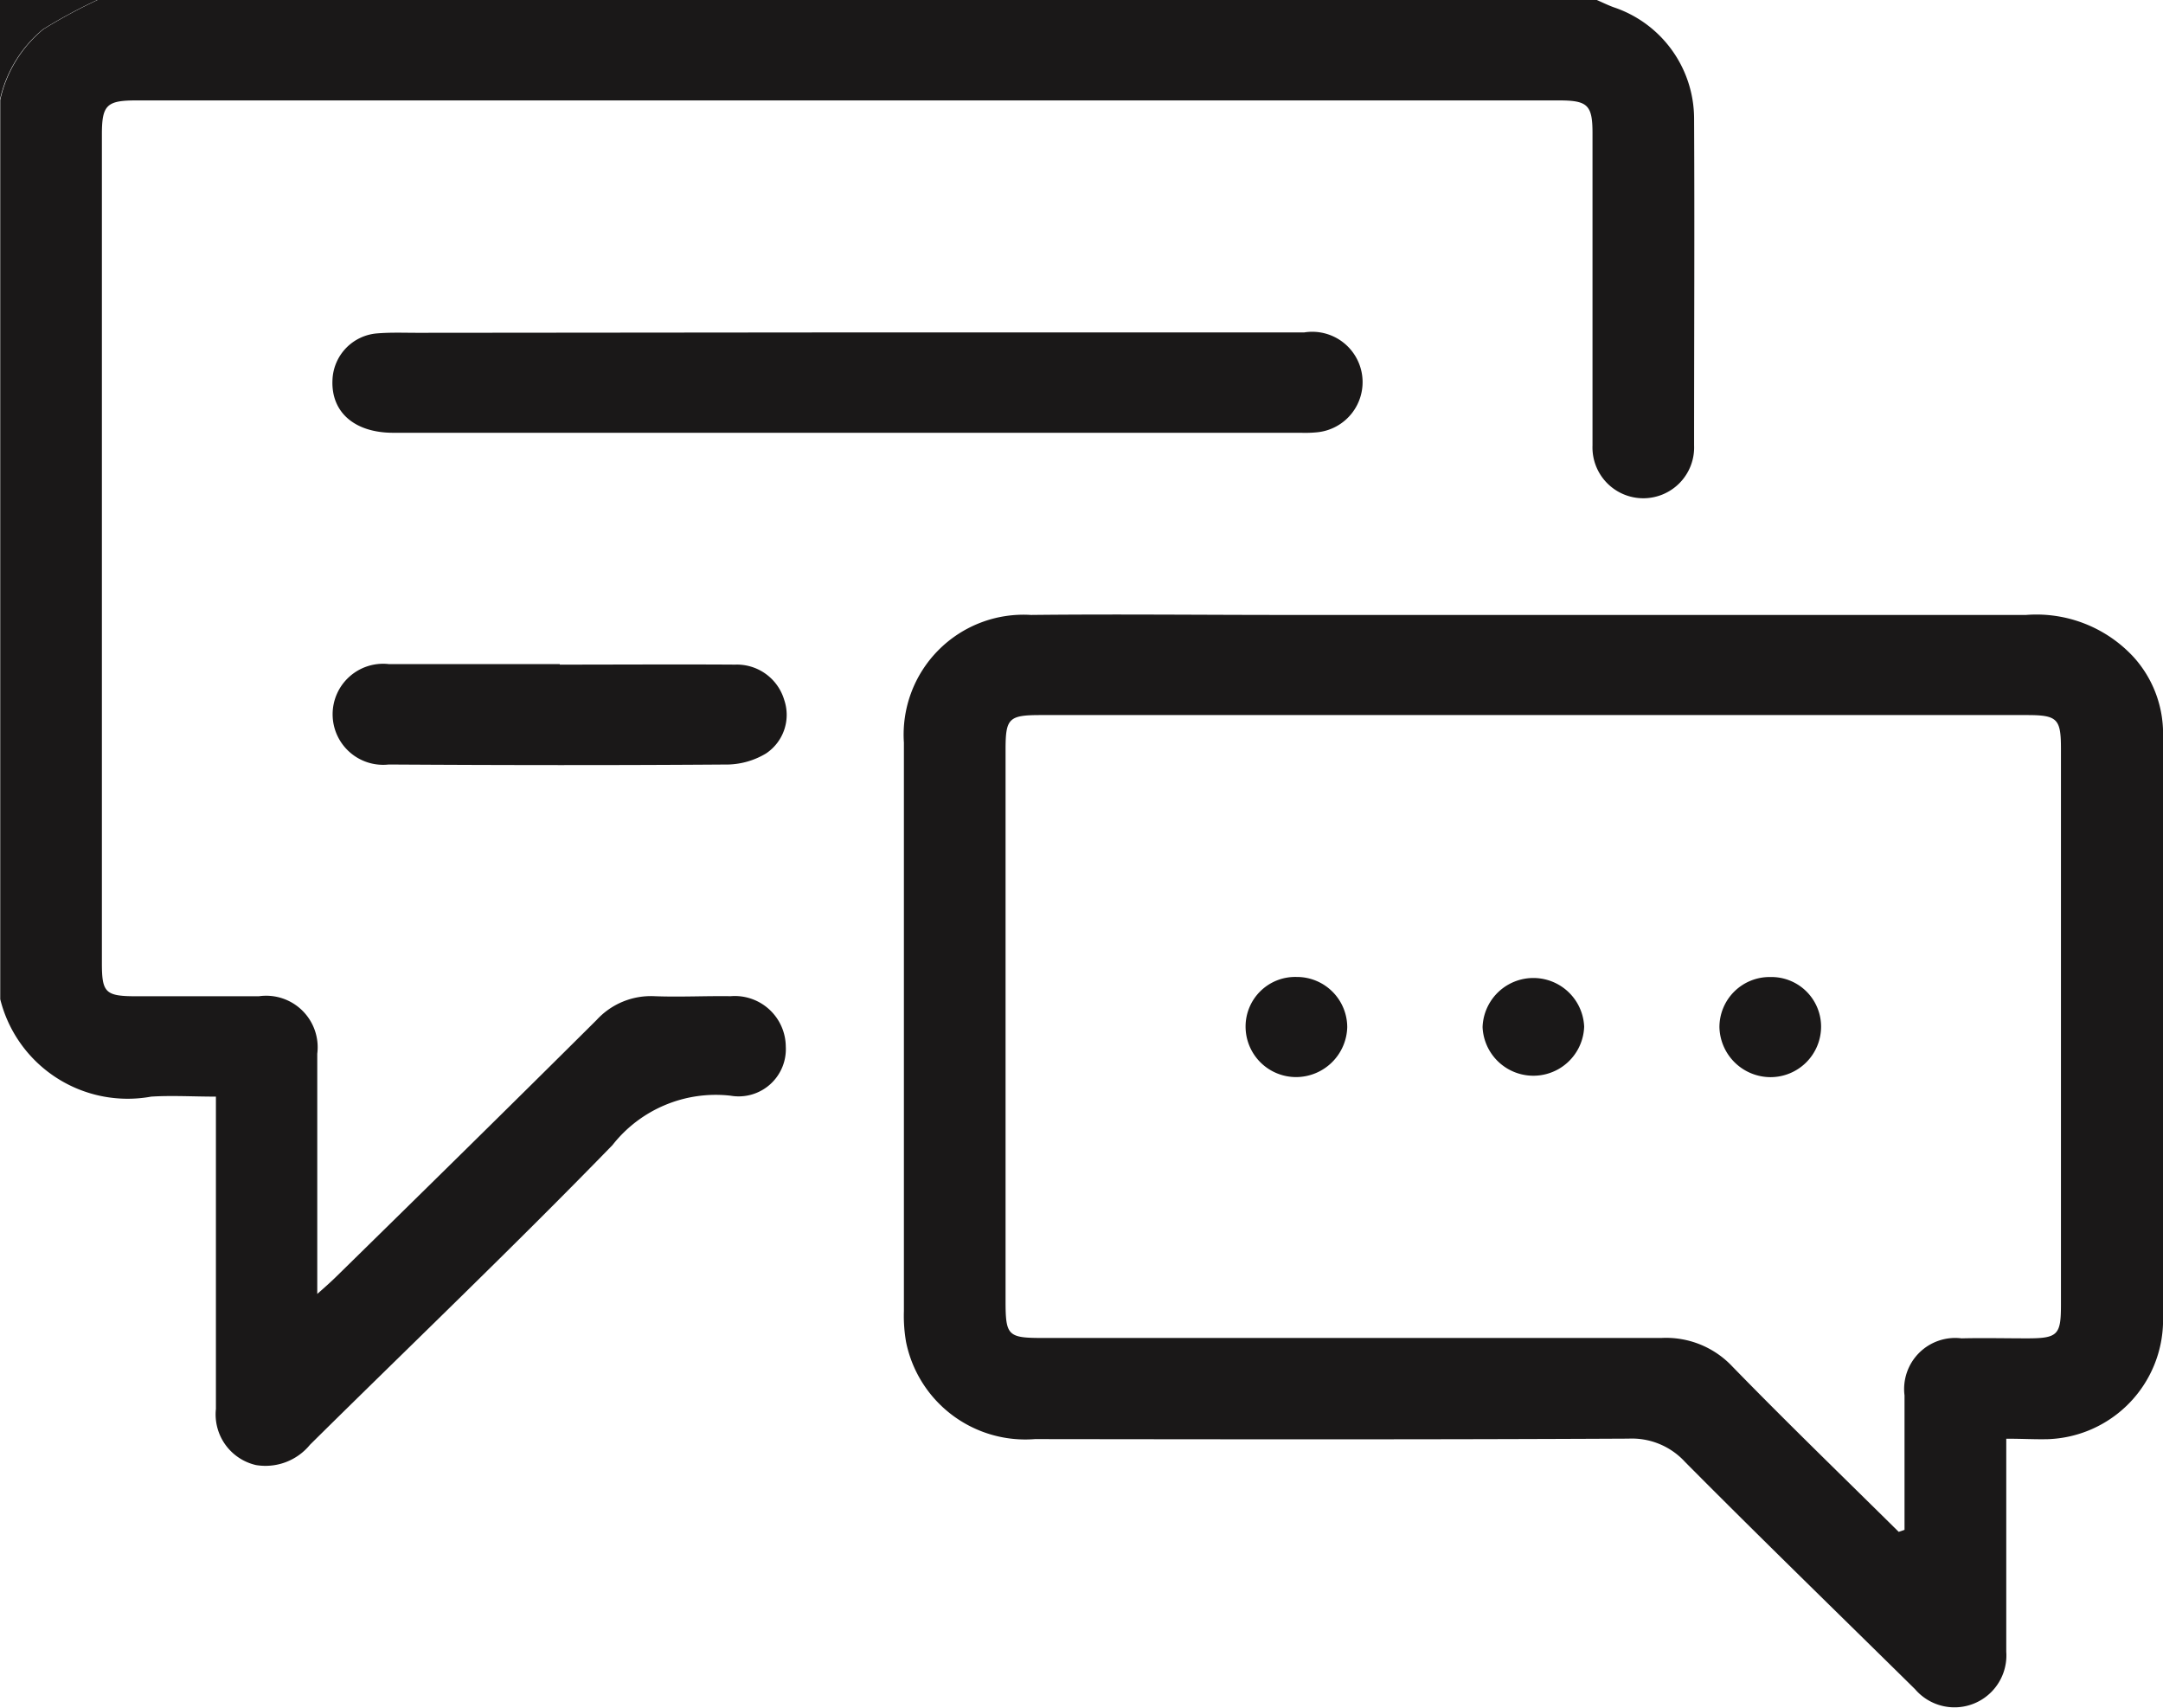
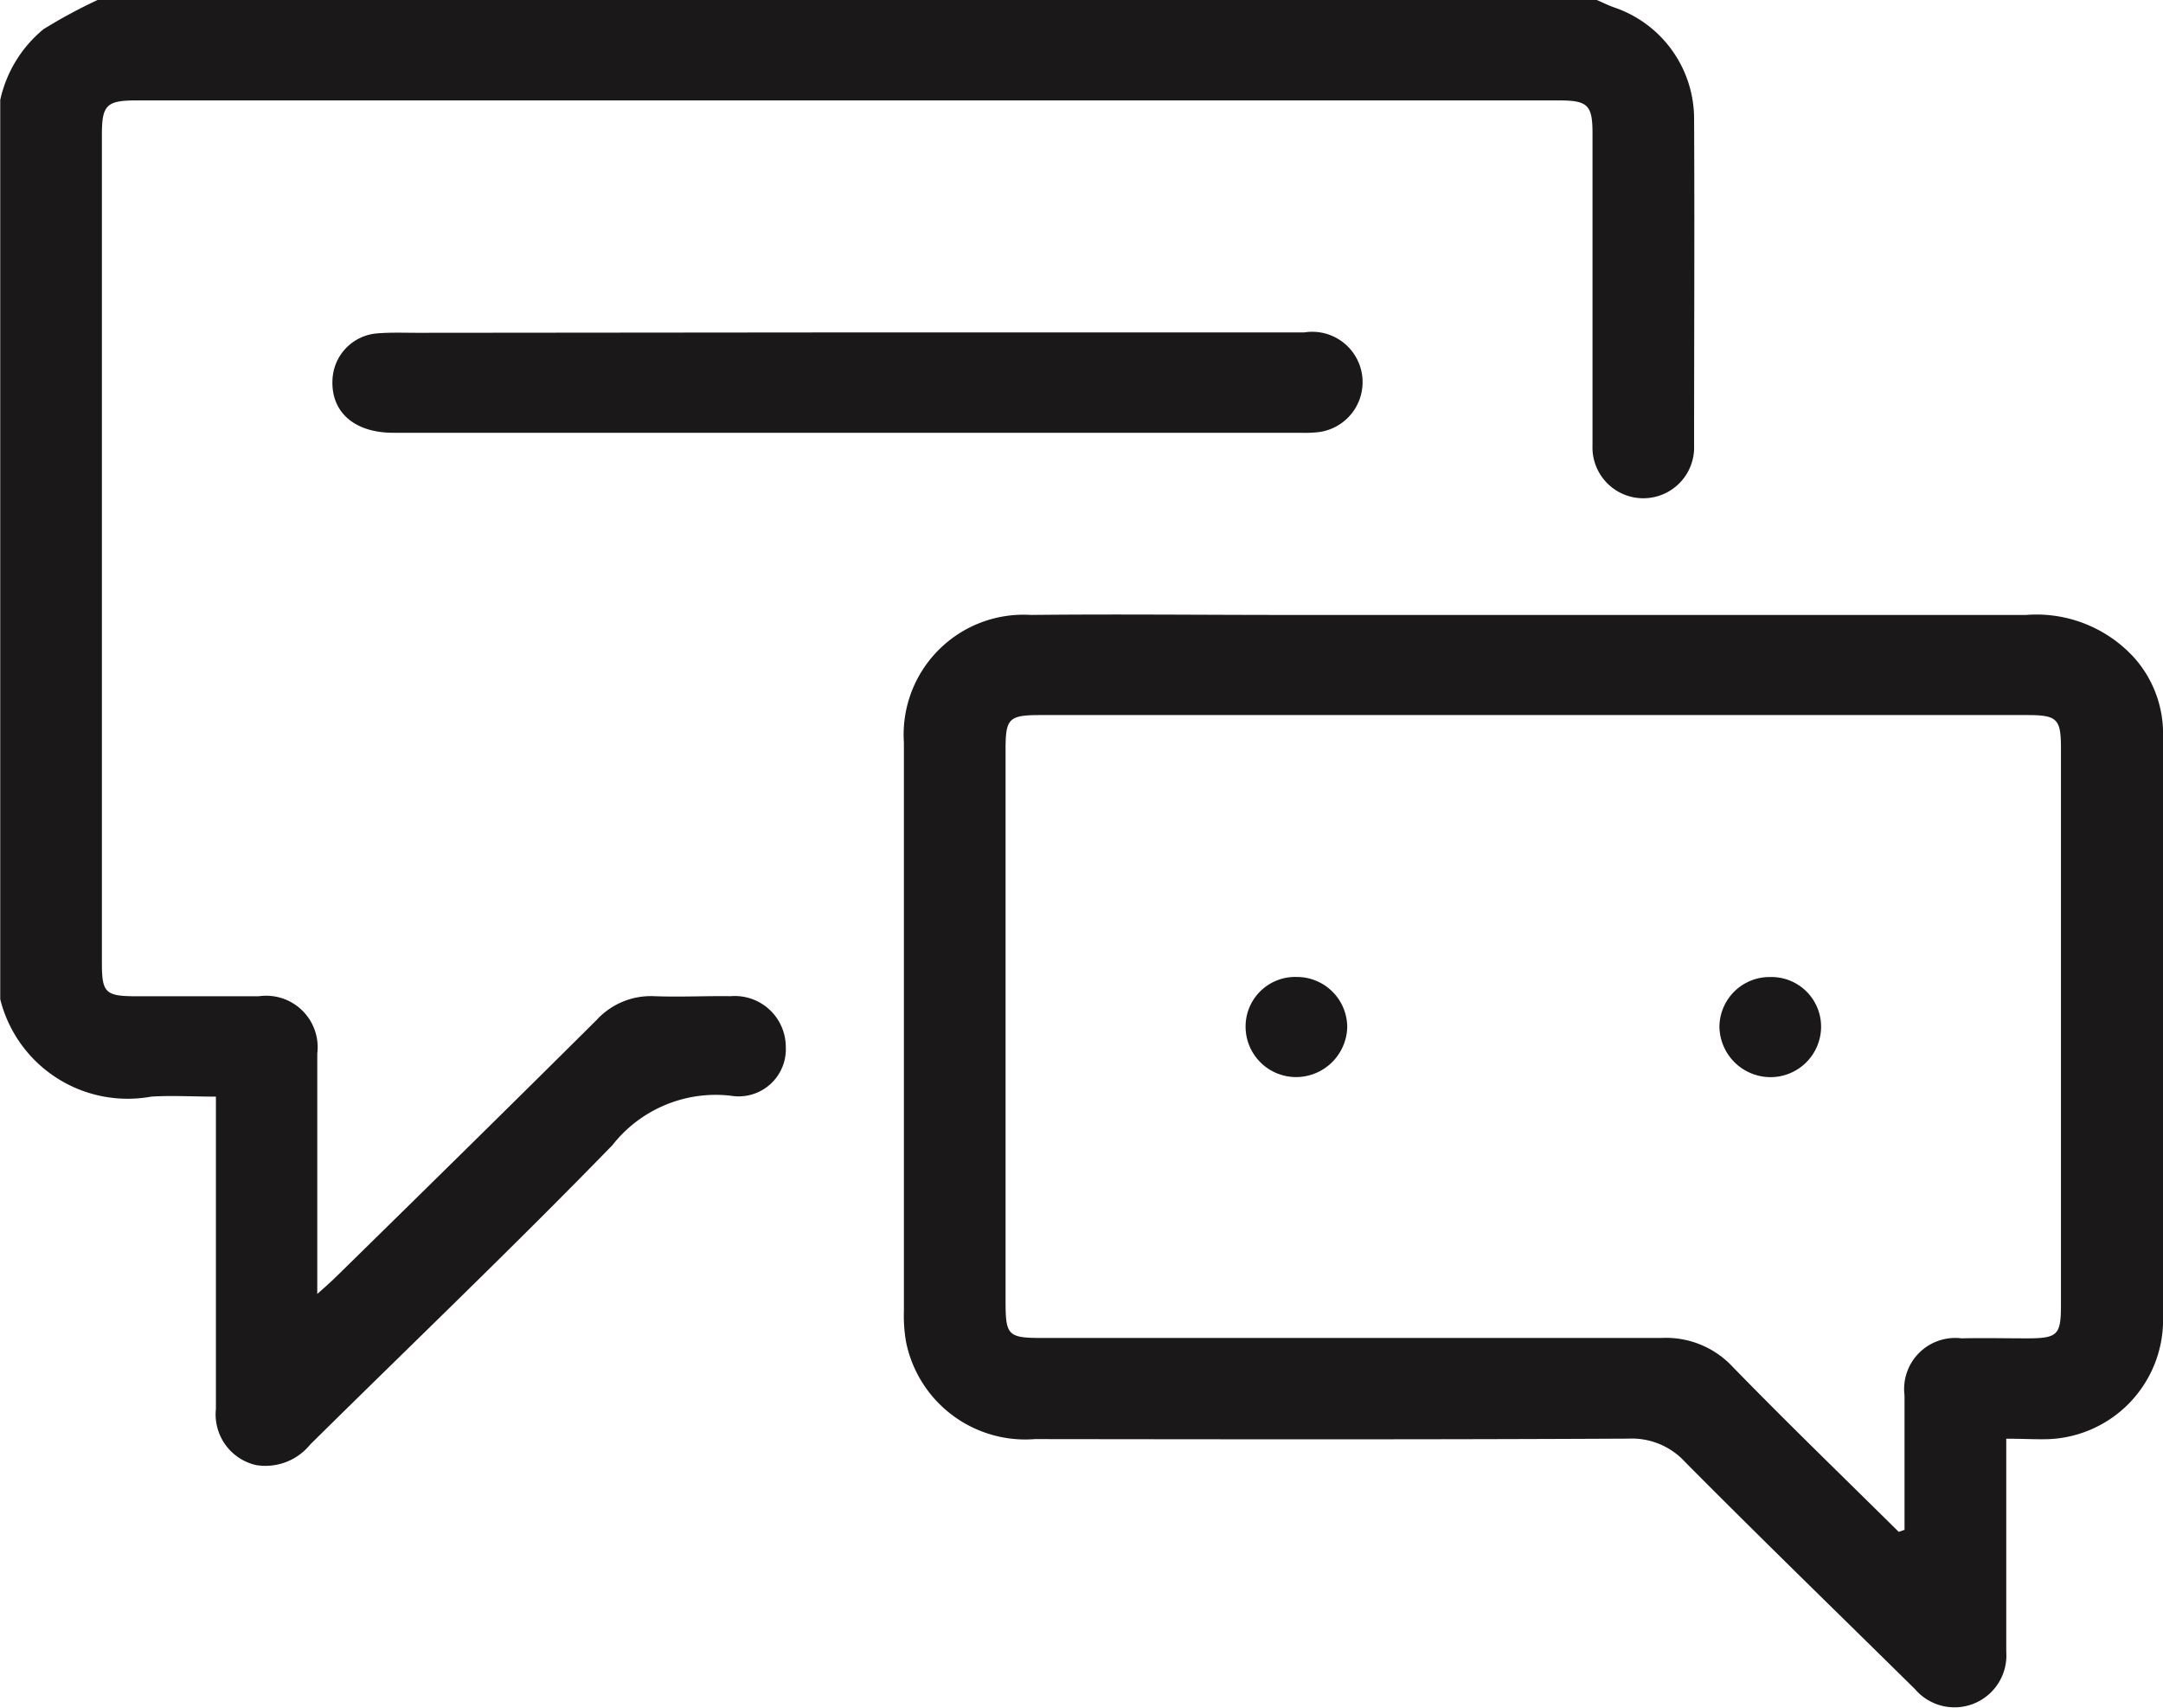
<svg xmlns="http://www.w3.org/2000/svg" width="28" height="22.105" viewBox="0 0 28 22.105">
  <g transform="translate(-12.023 -10.755)">
    <g transform="translate(12.023 10.755)">
      <path d="M32.694,10.755c.073.032.144.067.218.094a1.523,1.523,0,0,1,1.041,1.44c.007,1.411,0,2.821,0,4.232a.658.658,0,1,1-1.315,0c0-1.348,0-2.7,0-4.043,0-.361-.062-.423-.428-.423H13.782c-.379,0-.44.062-.44.44q0,5.364,0,10.727c0,.384.046.428.444.429.529,0,1.057,0,1.586,0a.667.667,0,0,1,.758.744q0,1.388,0,2.776c0,.087,0,.175,0,.333.114-.1.185-.164.251-.229,1.122-1.1,2.248-2.206,3.364-3.316a.954.954,0,0,1,.751-.309c.328.013.656-.005.984,0a.66.66,0,0,1,.715.653.611.611,0,0,1-.714.635,1.7,1.7,0,0,0-1.53.64c-1.28,1.317-2.609,2.586-3.915,3.878a.745.745,0,0,1-.7.263.673.673,0,0,1-.518-.727q0-1.86,0-3.72v-.322c-.3,0-.569-.017-.838,0a1.7,1.7,0,0,1-1.954-1.261V12.049a1.64,1.64,0,0,1,.56-.916,6.83,6.83,0,0,1,.7-.378Z" transform="translate(-12.023 -10.755)" fill="#1a1818" fill-rule="evenodd" />
-       <path d="M13.281,10.755a6.83,6.83,0,0,0-.7.378,1.64,1.64,0,0,0-.56.916V10.755Z" transform="translate(-12.023 -10.755)" fill="#1a1818" fill-rule="evenodd" />
      <path d="M42.173,32.218v2.137c0,.207,0,.413,0,.62a.672.672,0,0,1-1.181.485C40,34.482,39,33.511,38.018,32.522a.934.934,0,0,0-.735-.305c-2.561.013-5.122.009-7.683.006a1.575,1.575,0,0,1-1.669-1.257,1.963,1.963,0,0,1-.028-.4q0-3.679,0-7.358a1.552,1.552,0,0,1,1.646-1.653c1.094-.012,2.187,0,3.281,0q4.8,0,9.6,0a1.712,1.712,0,0,1,1.395.549,1.476,1.476,0,0,1,.378.987q0,3.8,0,7.6a1.545,1.545,0,0,1-1.491,1.533C42.544,32.228,42.379,32.218,42.173,32.218Zm-1.393,1.206.076-.026c0-.58,0-1.16,0-1.741a.661.661,0,0,1,.738-.738c.282-.007.565,0,.847,0,.4,0,.44-.044.44-.434q0-3.6,0-7.2c0-.387-.047-.434-.441-.434H29.675c-.414,0-.456.041-.456.446q0,3.571,0,7.141c0,.446.031.476.479.476,2.67,0,5.34,0,8.01,0a1.178,1.178,0,0,1,.92.37C39.333,32.008,40.061,32.712,40.781,33.424Z" transform="translate(-16.202 -13.595)" fill="#1a1818" fill-rule="evenodd" />
      <path d="M24.543,16.594q2.952,0,5.9,0a.652.652,0,1,1,.173,1.292,1.556,1.556,0,0,1-.218.007H18.65c-.5,0-.807-.266-.786-.687a.628.628,0,0,1,.585-.6c.172-.014.346-.007.519-.007Z" transform="translate(-13.56 -12.291)" fill="#1a1818" fill-rule="evenodd" />
-       <path d="M20.806,22.43c.756,0,1.513-.005,2.269,0a.639.639,0,0,1,.637.458.6.6,0,0,1-.236.692,1,1,0,0,1-.484.143c-1.467.011-2.934.009-4.4,0a.654.654,0,1,1,0-1.3c.738,0,1.476,0,2.214,0Z" transform="translate(-13.56 -13.827)" fill="#1a1818" fill-rule="evenodd" />
      <path d="M42.23,28.565a.649.649,0,0,1,.659-.646.643.643,0,0,1,.657.645.655.655,0,0,1-.655.651A.663.663,0,0,1,42.23,28.565Z" transform="translate(-19.972 -15.272)" fill="#1a1818" fill-rule="evenodd" />
      <path d="M33.906,28.56a.642.642,0,0,1,.659-.642.652.652,0,0,1,.657.649.664.664,0,0,1-.664.647A.654.654,0,0,1,33.906,28.56Z" transform="translate(-17.782 -15.272)" fill="#1a1818" fill-rule="evenodd" />
-       <path d="M38.069,28.567a.658.658,0,0,1,1.315-.006.658.658,0,0,1-1.315.006Z" transform="translate(-18.877 -15.272)" fill="#1a1818" fill-rule="evenodd" />
    </g>
  </g>
</svg>